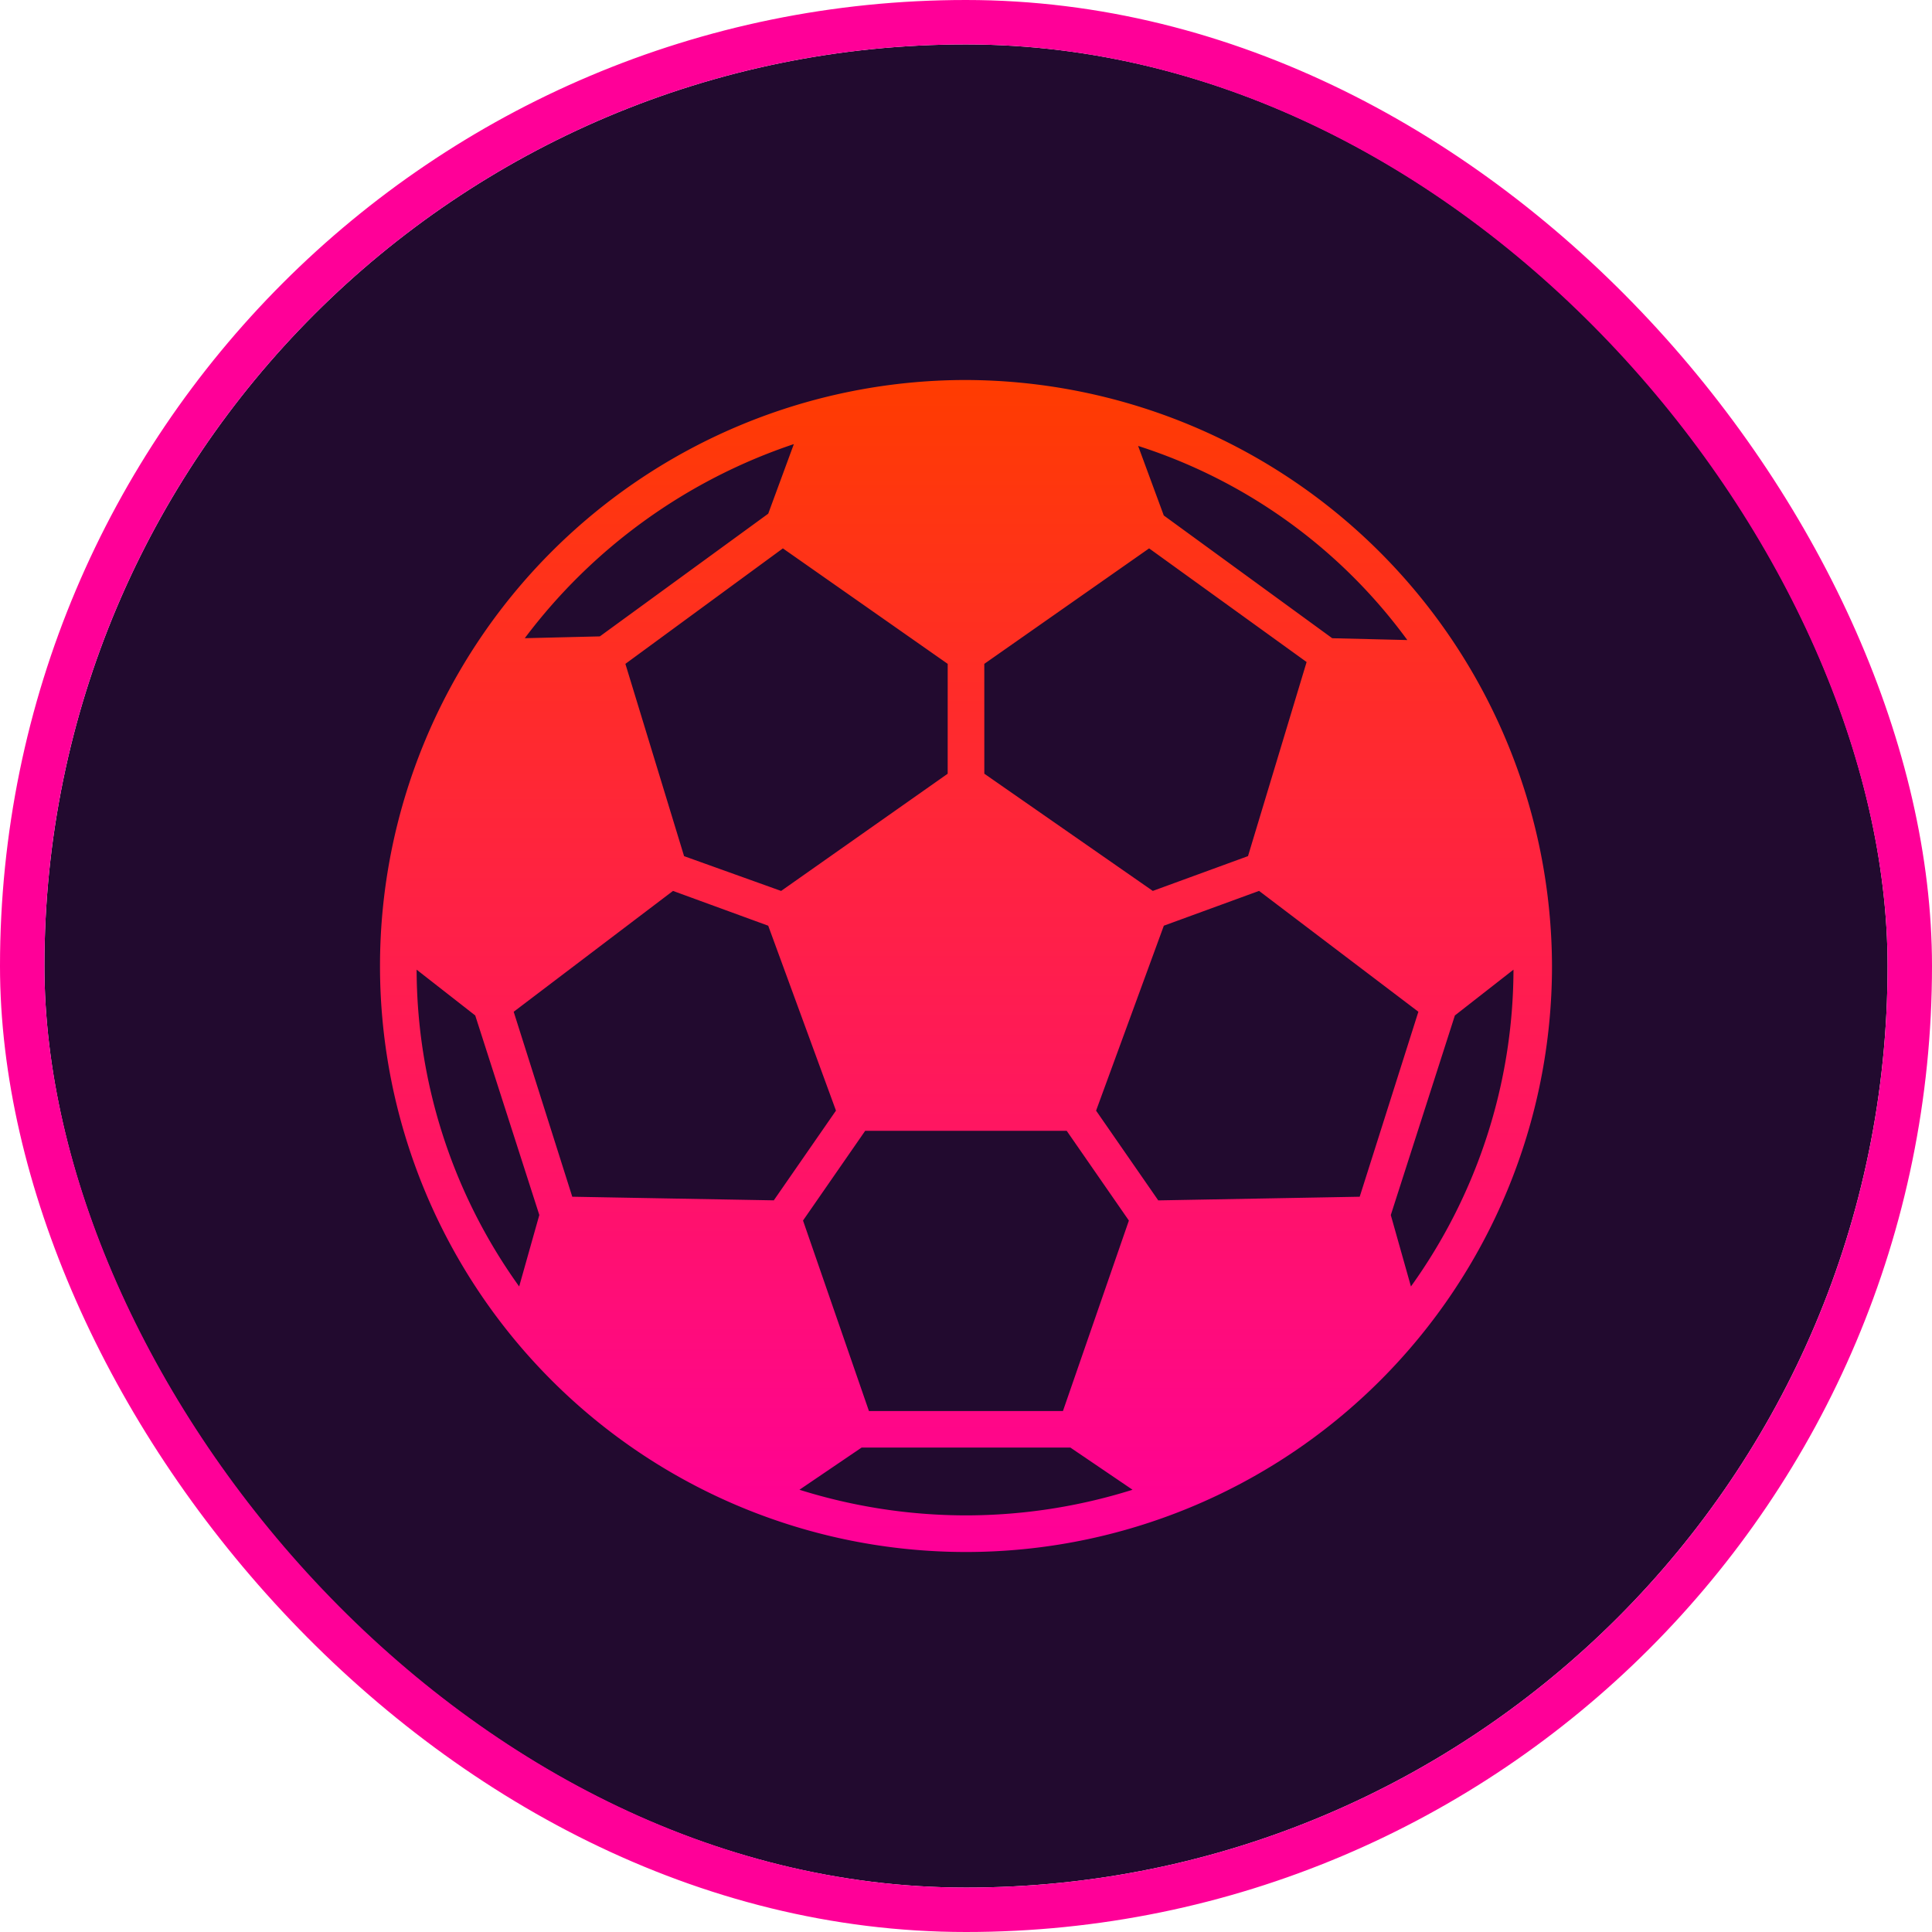
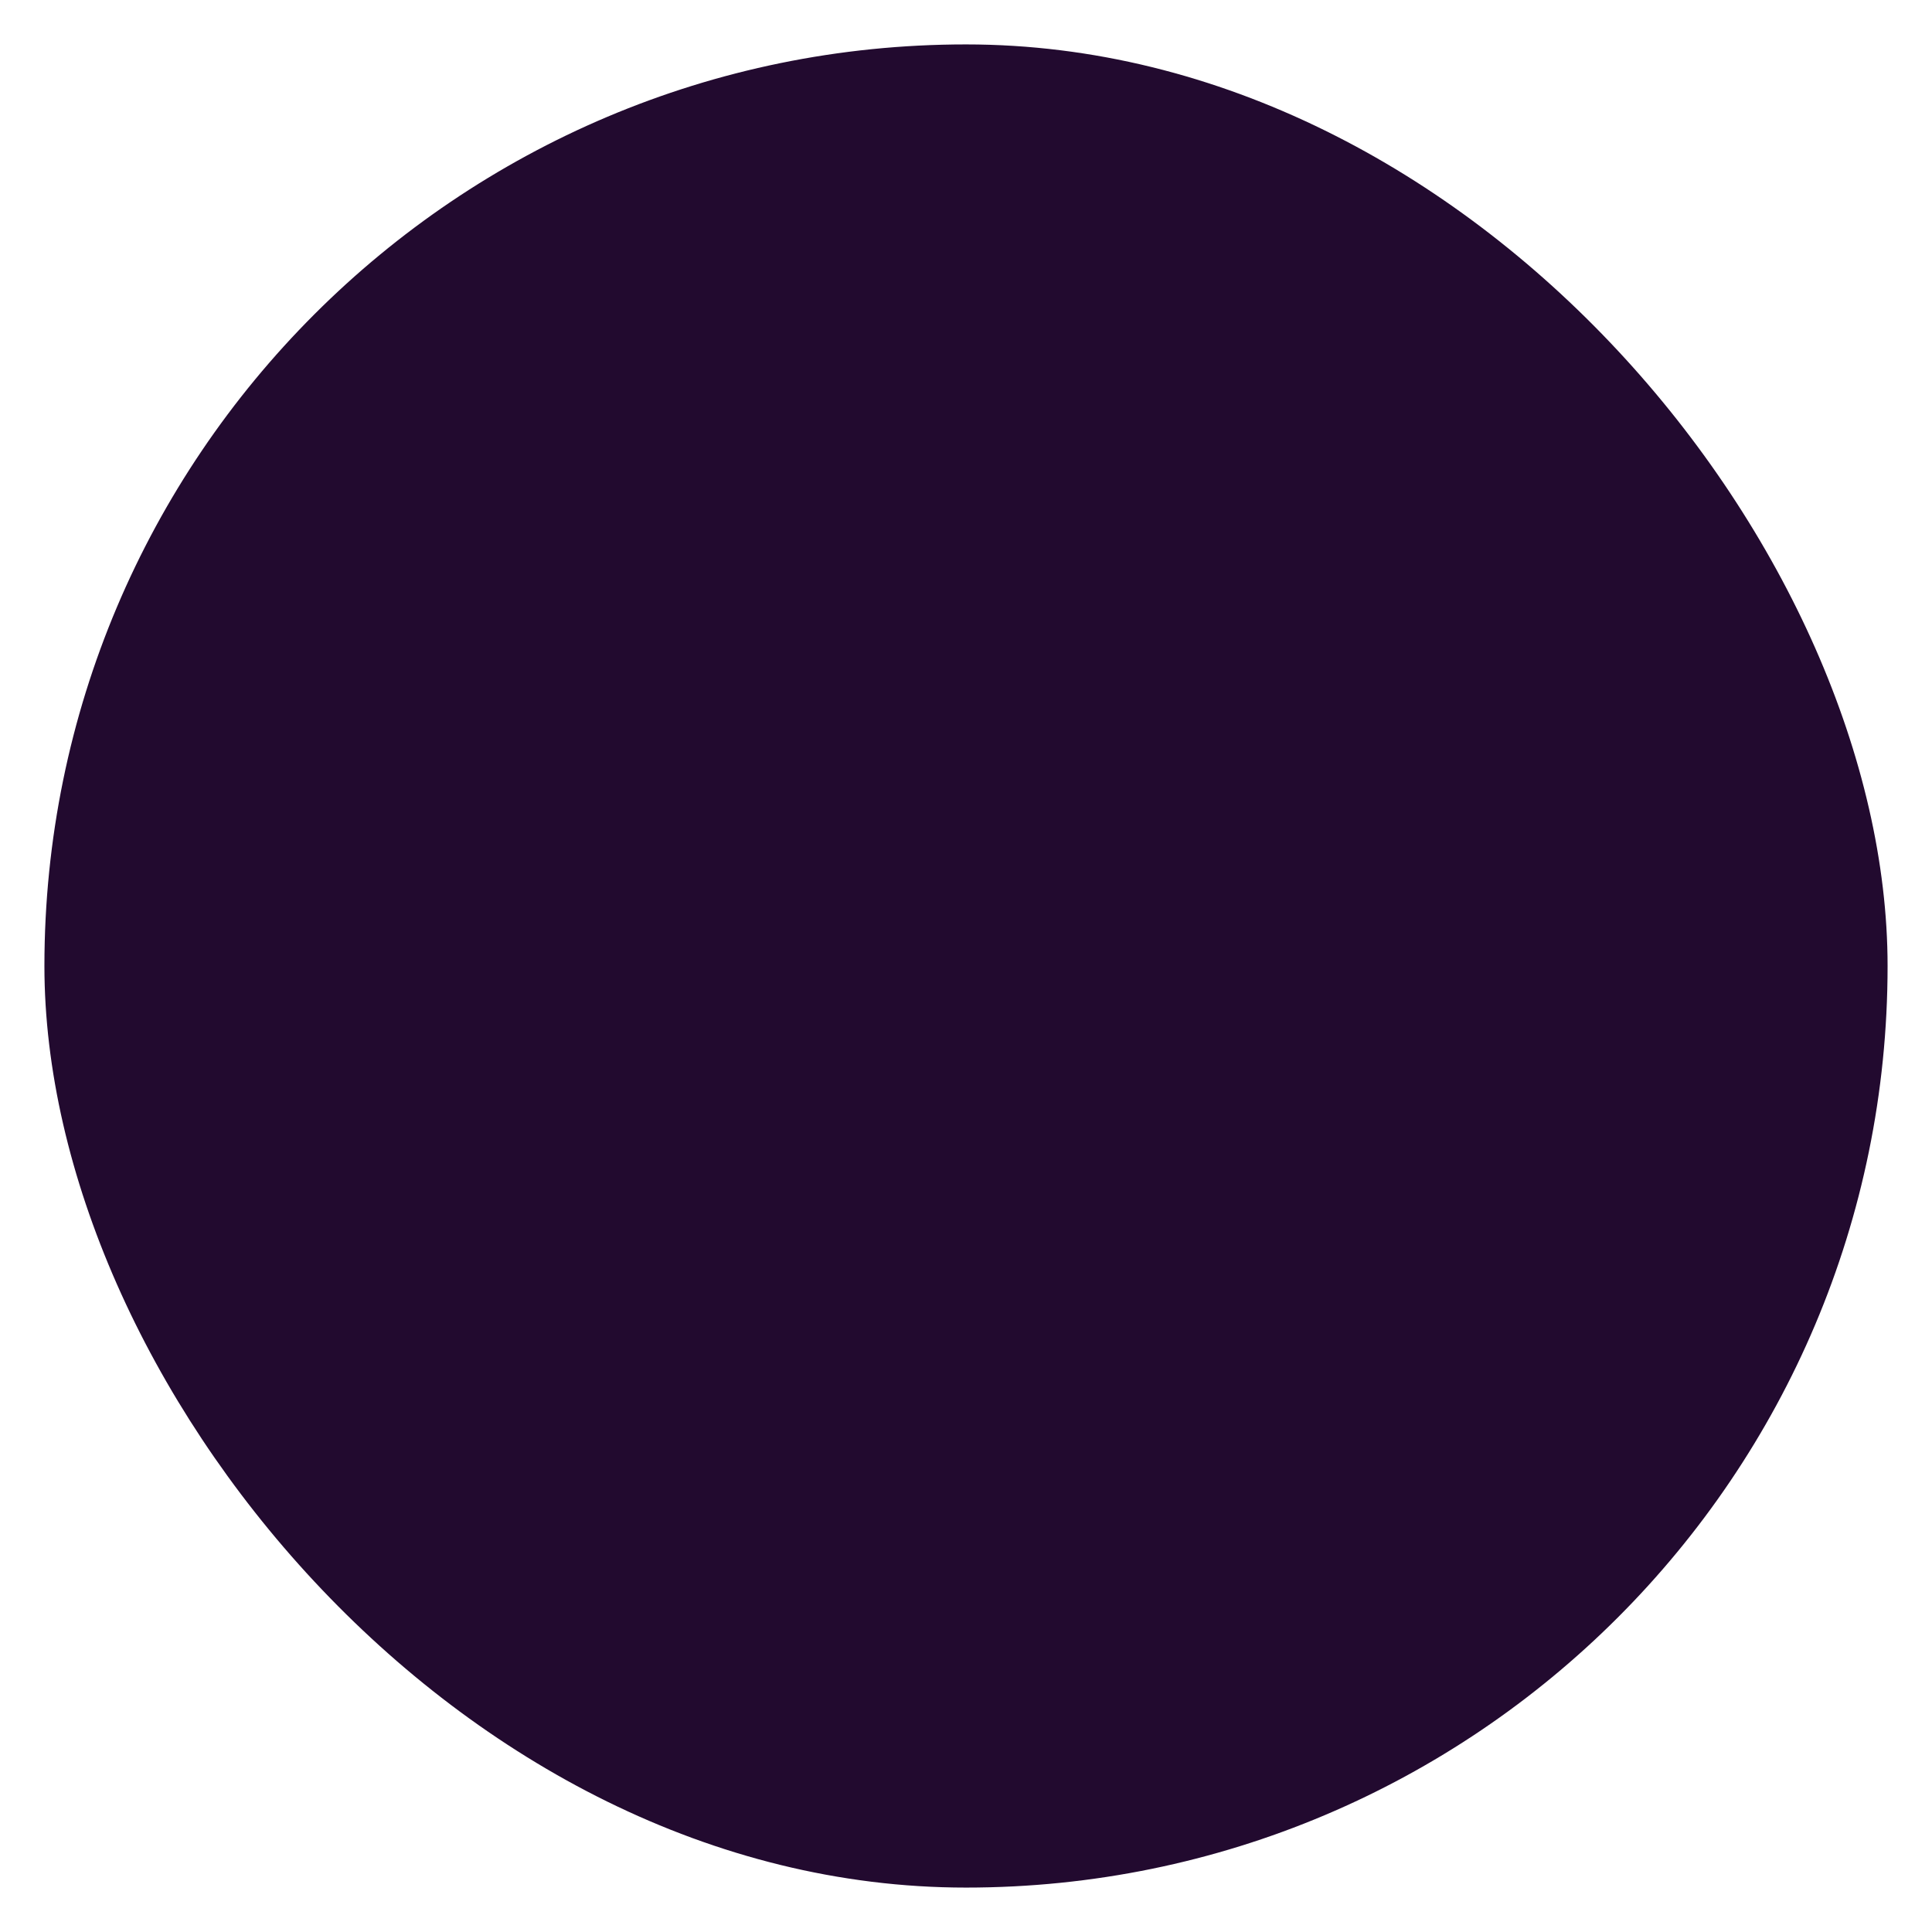
<svg xmlns="http://www.w3.org/2000/svg" width="87" height="87" viewBox="0 0 87 87">
  <defs>
    <linearGradient id="linear-gradient" x1=".5" x2=".5" y2="1" gradientUnits="objectBoundingBox">
      <stop offset="0" stop-color="#ff3c00" />
      <stop offset="1" stop-color="#f09" />
    </linearGradient>
  </defs>
  <g id="weekly_promos" data-name="weekly promos" transform="translate(-2498 1172)">
    <g id="Rectangle_129762" fill="#220a2f" stroke="#ff0098" stroke-width="2" data-name="Rectangle 129762" transform="translate(2500 -1170)">
      <rect width="83" height="83" stroke="none" rx="41.5" />
-       <rect width="85" height="85" x="-1" y="-1" fill="none" rx="42.5" />
    </g>
    <g id="Layer_31" transform="translate(2515.112 -1154.888)">
-       <path id="Path_533375" fill="url(#linear-gradient)" d="M26.388 0a26.388 26.388 0 1 0 26.388 26.388A26.465 26.465 0 0 0 26.388 0Zm19.873 11.71-3.381-.082L35.294 6.1l-1.155-3.131a24.121 24.121 0 0 1 12.122 8.741Zm-19.049 1.072 7.422-5.2 7.092 5.118-2.639 8.74-4.287 1.567-7.587-5.278Zm3.711 21.028 2.8 4.041-2.969 8.576h-8.737l-2.968-8.577 2.8-4.041Zm-5.36-16.08-7.5 5.278-4.37-1.567-2.643-8.659 7.092-5.2 7.422 5.2ZM18.636 2.886 17.482 6.02 9.9 11.545l-3.381.082a25.132 25.132 0 0 1 12.117-8.741ZM6.267 40.819a24.551 24.551 0 0 1-4.618-14.266l2.639 2.062L7.174 37.6Zm2.391-4.041L6.02 28.449l7.174-5.442 4.288 1.567 3.051 8.326-2.8 4.041Zm17.73 14.349a25.057 25.057 0 0 1-7.5-1.154l2.8-1.9h9.4l2.8 1.9a25.057 25.057 0 0 1-7.5 1.154Zm17.729-14.349-9.071.165-2.8-4.041 3.051-8.329 4.288-1.567 7.174 5.442Zm1.4.825 2.886-8.988 2.639-2.062a24.551 24.551 0 0 1-4.618 14.266Z" data-name="Path 533375" />
-     </g>
+       </g>
  </g>
</svg>